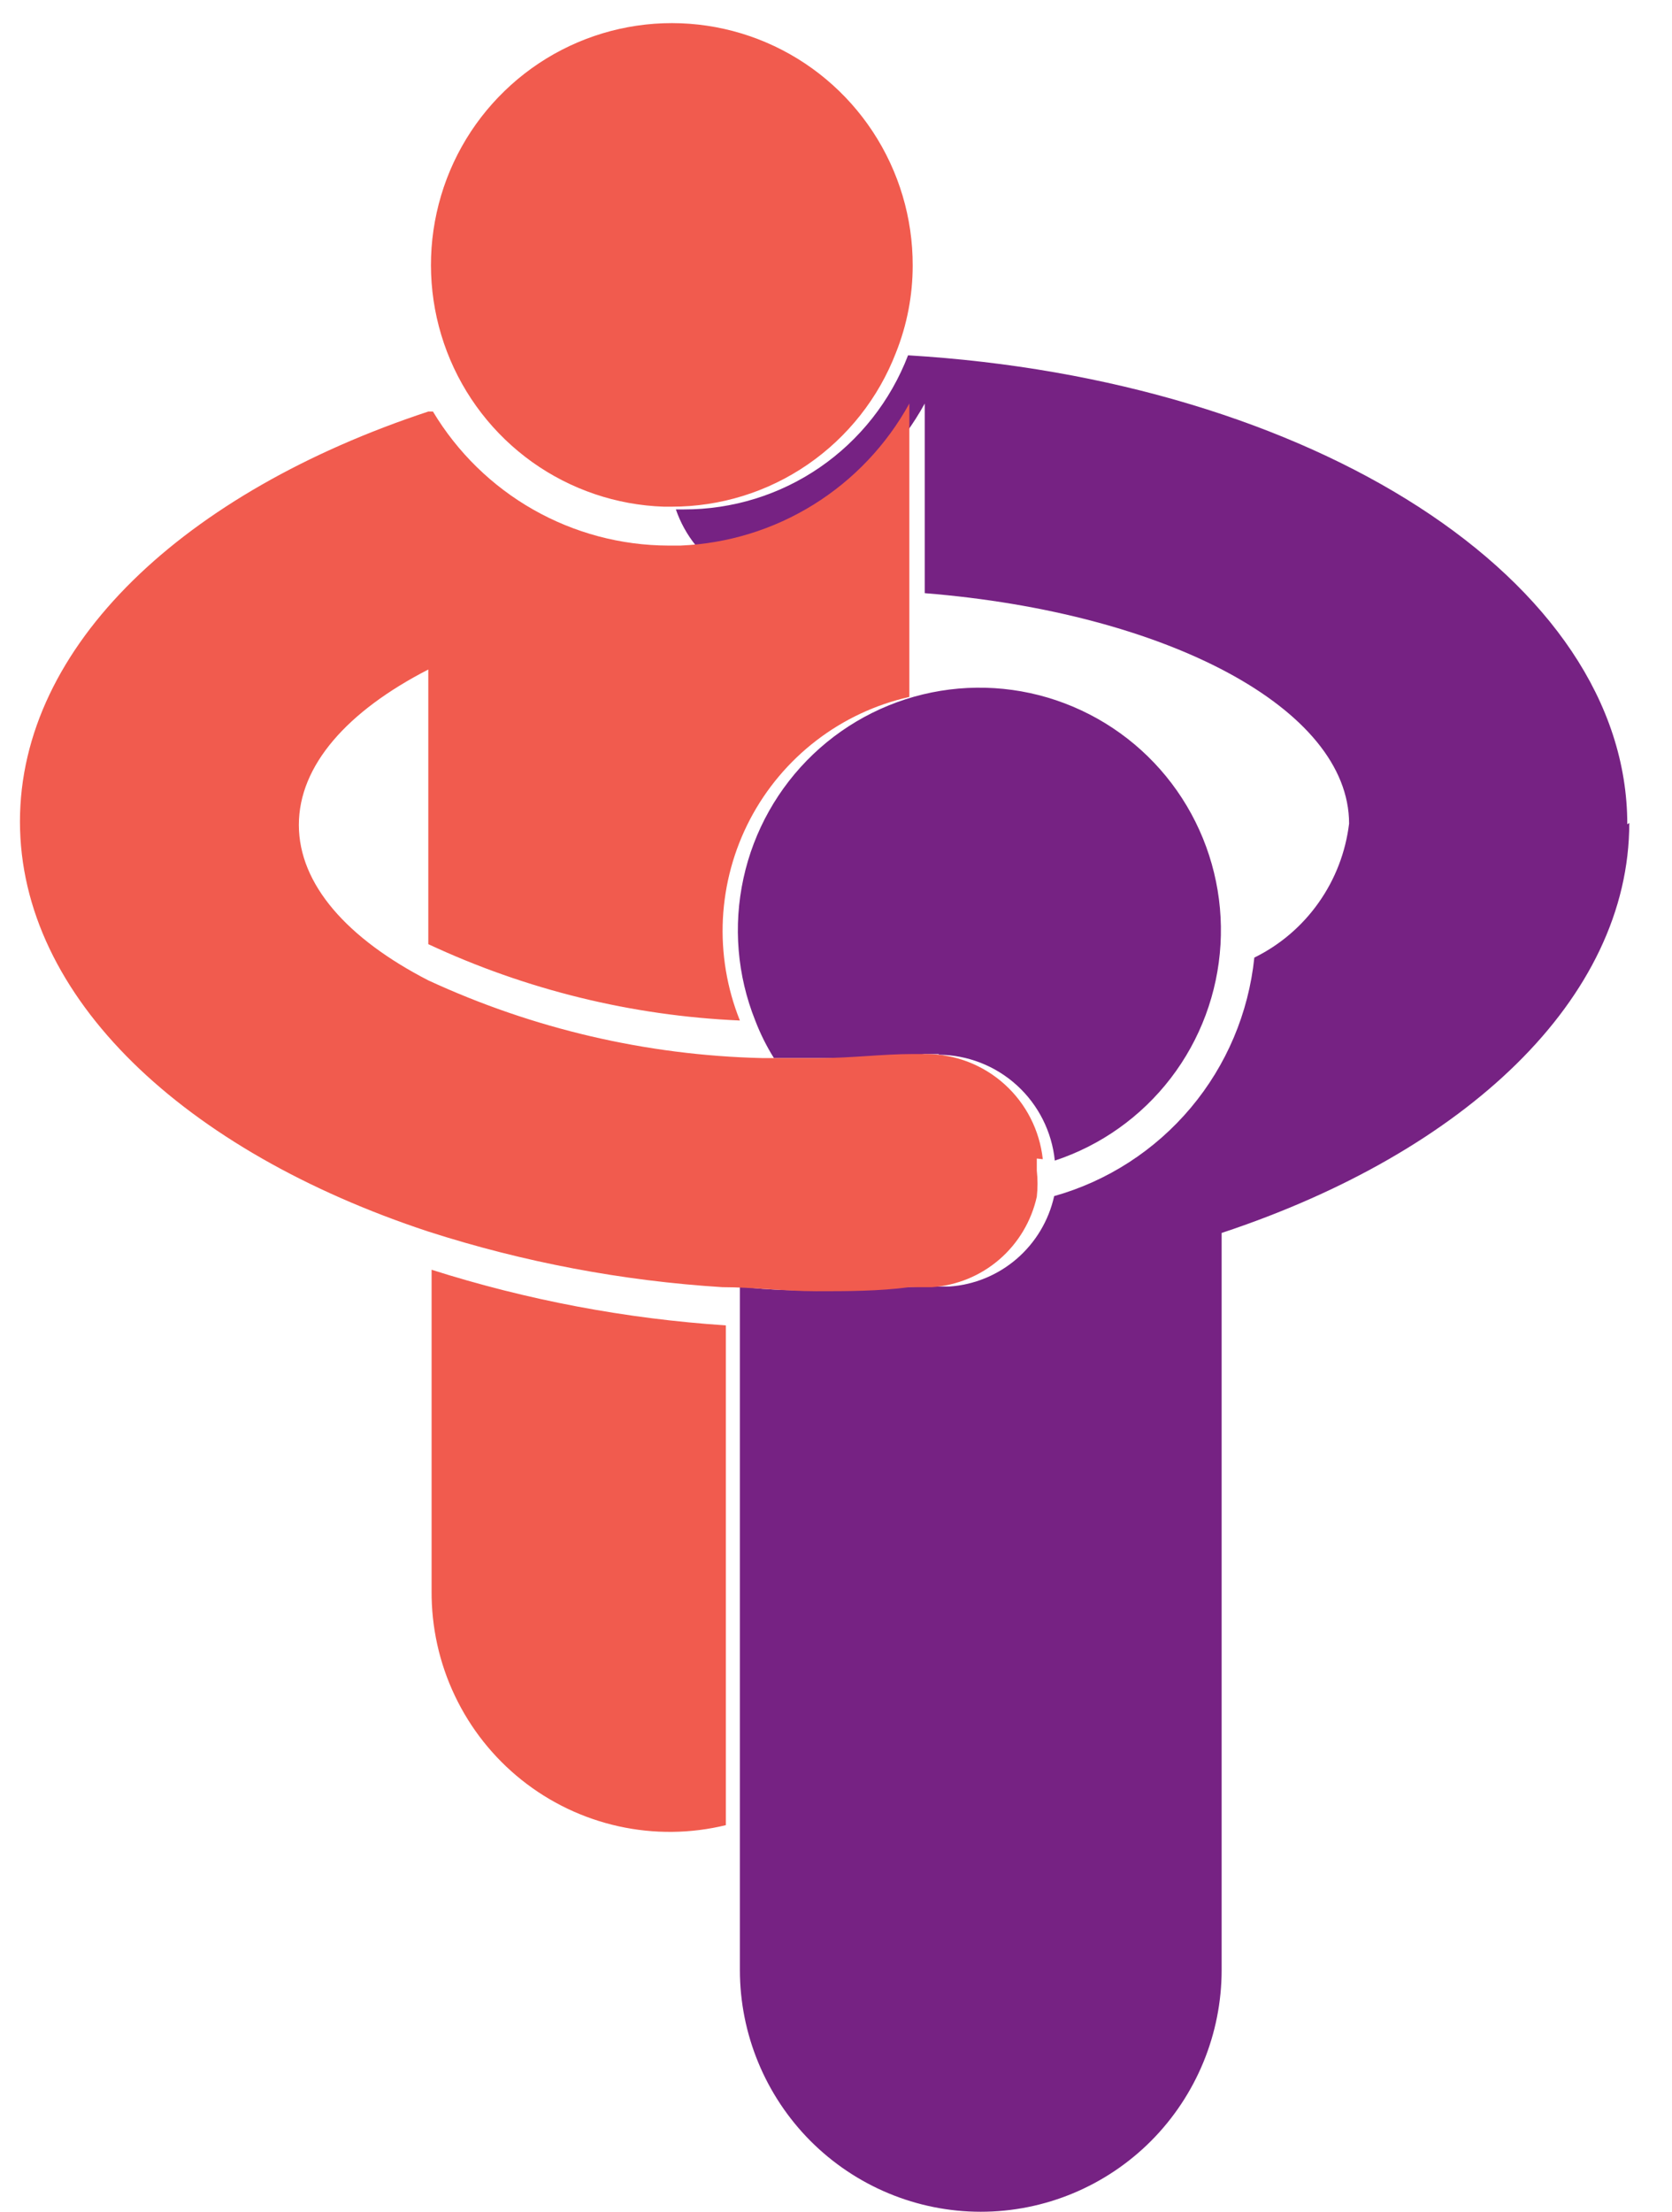
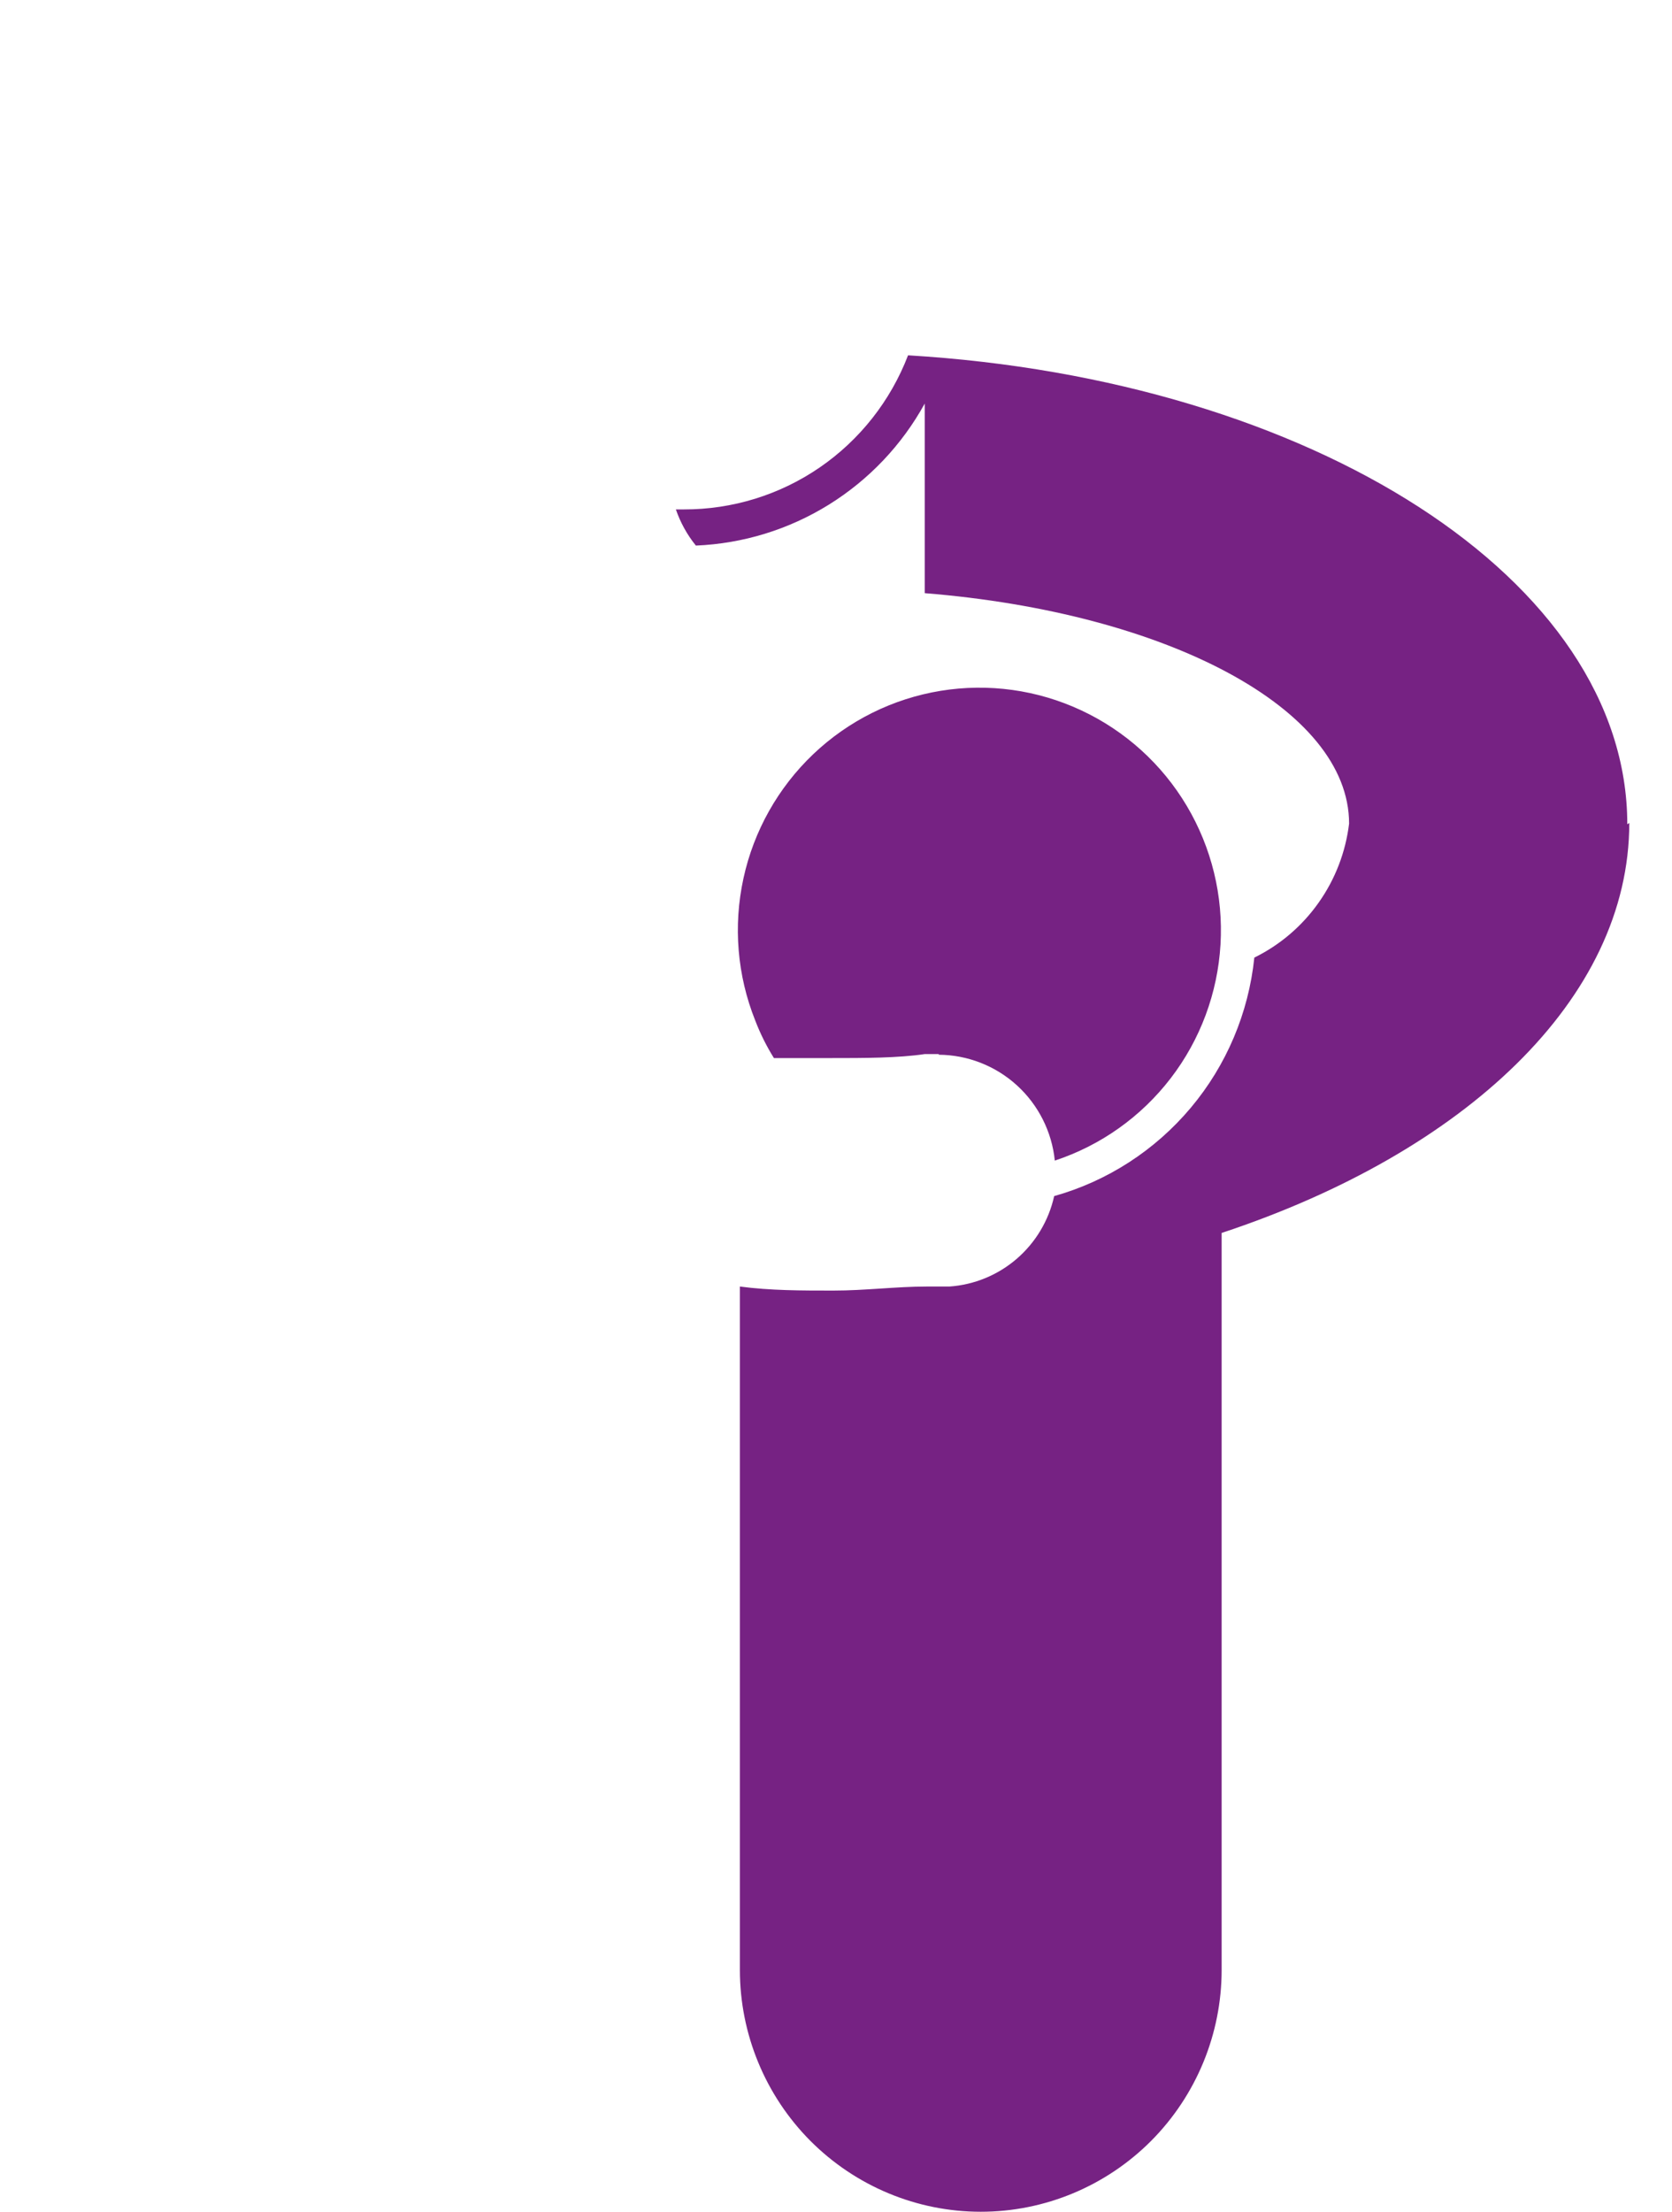
<svg xmlns="http://www.w3.org/2000/svg" width="31" height="41" viewBox="0 0 31 41" fill="none">
  <path d="M17.405 19.547C17.941 19.551 18.458 19.753 18.855 20.115C19.252 20.477 19.502 20.973 19.557 21.509C20.41 21.228 21.159 20.695 21.707 19.981C22.255 19.267 22.576 18.404 22.629 17.504C22.682 16.605 22.464 15.71 22.004 14.936C21.544 14.162 20.862 13.545 20.048 13.165C19.234 12.784 18.325 12.658 17.439 12.803C16.552 12.948 15.73 13.357 15.078 13.977C14.427 14.597 13.975 15.399 13.784 16.279C13.592 17.16 13.668 18.078 14.003 18.914C14.096 19.157 14.212 19.389 14.349 19.609C14.708 19.609 15.054 19.609 15.413 19.609C16.007 19.609 16.65 19.609 17.145 19.535H17.405M30.171 15.276C30.171 10.744 24.32 7.032 16.836 6.585C16.512 7.428 15.942 8.152 15.2 8.662C14.458 9.172 13.579 9.443 12.679 9.441H12.531C12.615 9.684 12.74 9.911 12.902 10.111C13.775 10.075 14.624 9.814 15.367 9.353C16.11 8.892 16.723 8.247 17.145 7.479V10.993C21.623 11.353 25.013 13.128 25.013 15.264C24.949 15.792 24.755 16.296 24.448 16.729C24.142 17.163 23.732 17.513 23.256 17.747C23.15 18.772 22.74 19.742 22.078 20.53C21.416 21.318 20.534 21.889 19.545 22.167C19.445 22.619 19.201 23.027 18.851 23.329C18.501 23.631 18.063 23.811 17.603 23.843H17.182C16.613 23.843 16.044 23.918 15.45 23.918C14.856 23.918 14.287 23.918 13.718 23.843V36.508C13.718 37.696 14.189 38.836 15.026 39.677C15.864 40.517 17 40.99 18.184 40.99C19.369 40.99 20.504 40.517 21.342 39.677C22.179 38.836 22.65 37.696 22.65 36.508V22.85C27.153 21.36 30.208 18.517 30.208 15.251" fill="#762283" />
-   <path d="M19.334 21.483C19.276 20.95 19.025 20.456 18.628 20.097C18.231 19.738 17.716 19.537 17.181 19.534H16.922C16.365 19.534 15.784 19.609 15.19 19.609C14.831 19.609 14.485 19.609 14.126 19.609C11.988 19.558 9.883 19.067 7.941 18.169C6.444 17.399 5.541 16.393 5.541 15.288C5.541 14.183 6.444 13.177 7.941 12.408V17.498C9.755 18.345 11.718 18.826 13.718 18.913C13.478 18.315 13.371 17.672 13.403 17.029C13.436 16.385 13.607 15.756 13.906 15.185C14.205 14.615 14.624 14.117 15.134 13.725C15.644 13.333 16.233 13.057 16.86 12.916V7.478C16.437 8.246 15.825 8.892 15.082 9.353C14.339 9.814 13.49 10.075 12.617 10.111H12.394C11.515 10.109 10.651 9.879 9.886 9.444C9.121 9.009 8.481 8.383 8.027 7.627H7.941C3.425 9.117 0.37 11.96 0.37 15.226C0.37 18.491 3.425 21.334 7.941 22.824C9.71 23.393 11.542 23.739 13.396 23.855C13.965 23.855 14.546 23.93 15.128 23.93C15.709 23.93 16.291 23.93 16.86 23.855H17.28C17.741 23.823 18.179 23.643 18.529 23.341C18.879 23.039 19.122 22.631 19.223 22.179C19.241 22.018 19.241 21.855 19.223 21.695C19.223 21.62 19.223 21.546 19.223 21.471M12.307 9.39H12.456C13.355 9.391 14.233 9.119 14.975 8.609C15.717 8.099 16.288 7.376 16.612 6.535C16.817 6.021 16.922 5.474 16.922 4.921C16.924 4.04 16.667 3.178 16.184 2.443C15.701 1.708 15.013 1.132 14.206 0.787C13.399 0.442 12.508 0.343 11.645 0.503C10.783 0.663 9.986 1.074 9.355 1.686C8.723 2.297 8.285 3.082 8.096 3.942C7.906 4.801 7.973 5.698 8.288 6.52C8.603 7.342 9.152 8.052 9.867 8.563C10.582 9.073 11.431 9.361 12.307 9.39ZM8.002 29.479C7.997 30.153 8.144 30.82 8.434 31.428C8.723 32.036 9.147 32.57 9.673 32.989C10.199 33.408 10.813 33.701 11.469 33.846C12.125 33.991 12.805 33.984 13.458 33.825V24.563C11.605 24.441 9.773 24.095 8.002 23.532V29.479Z" fill="#F15B4E" />
</svg>